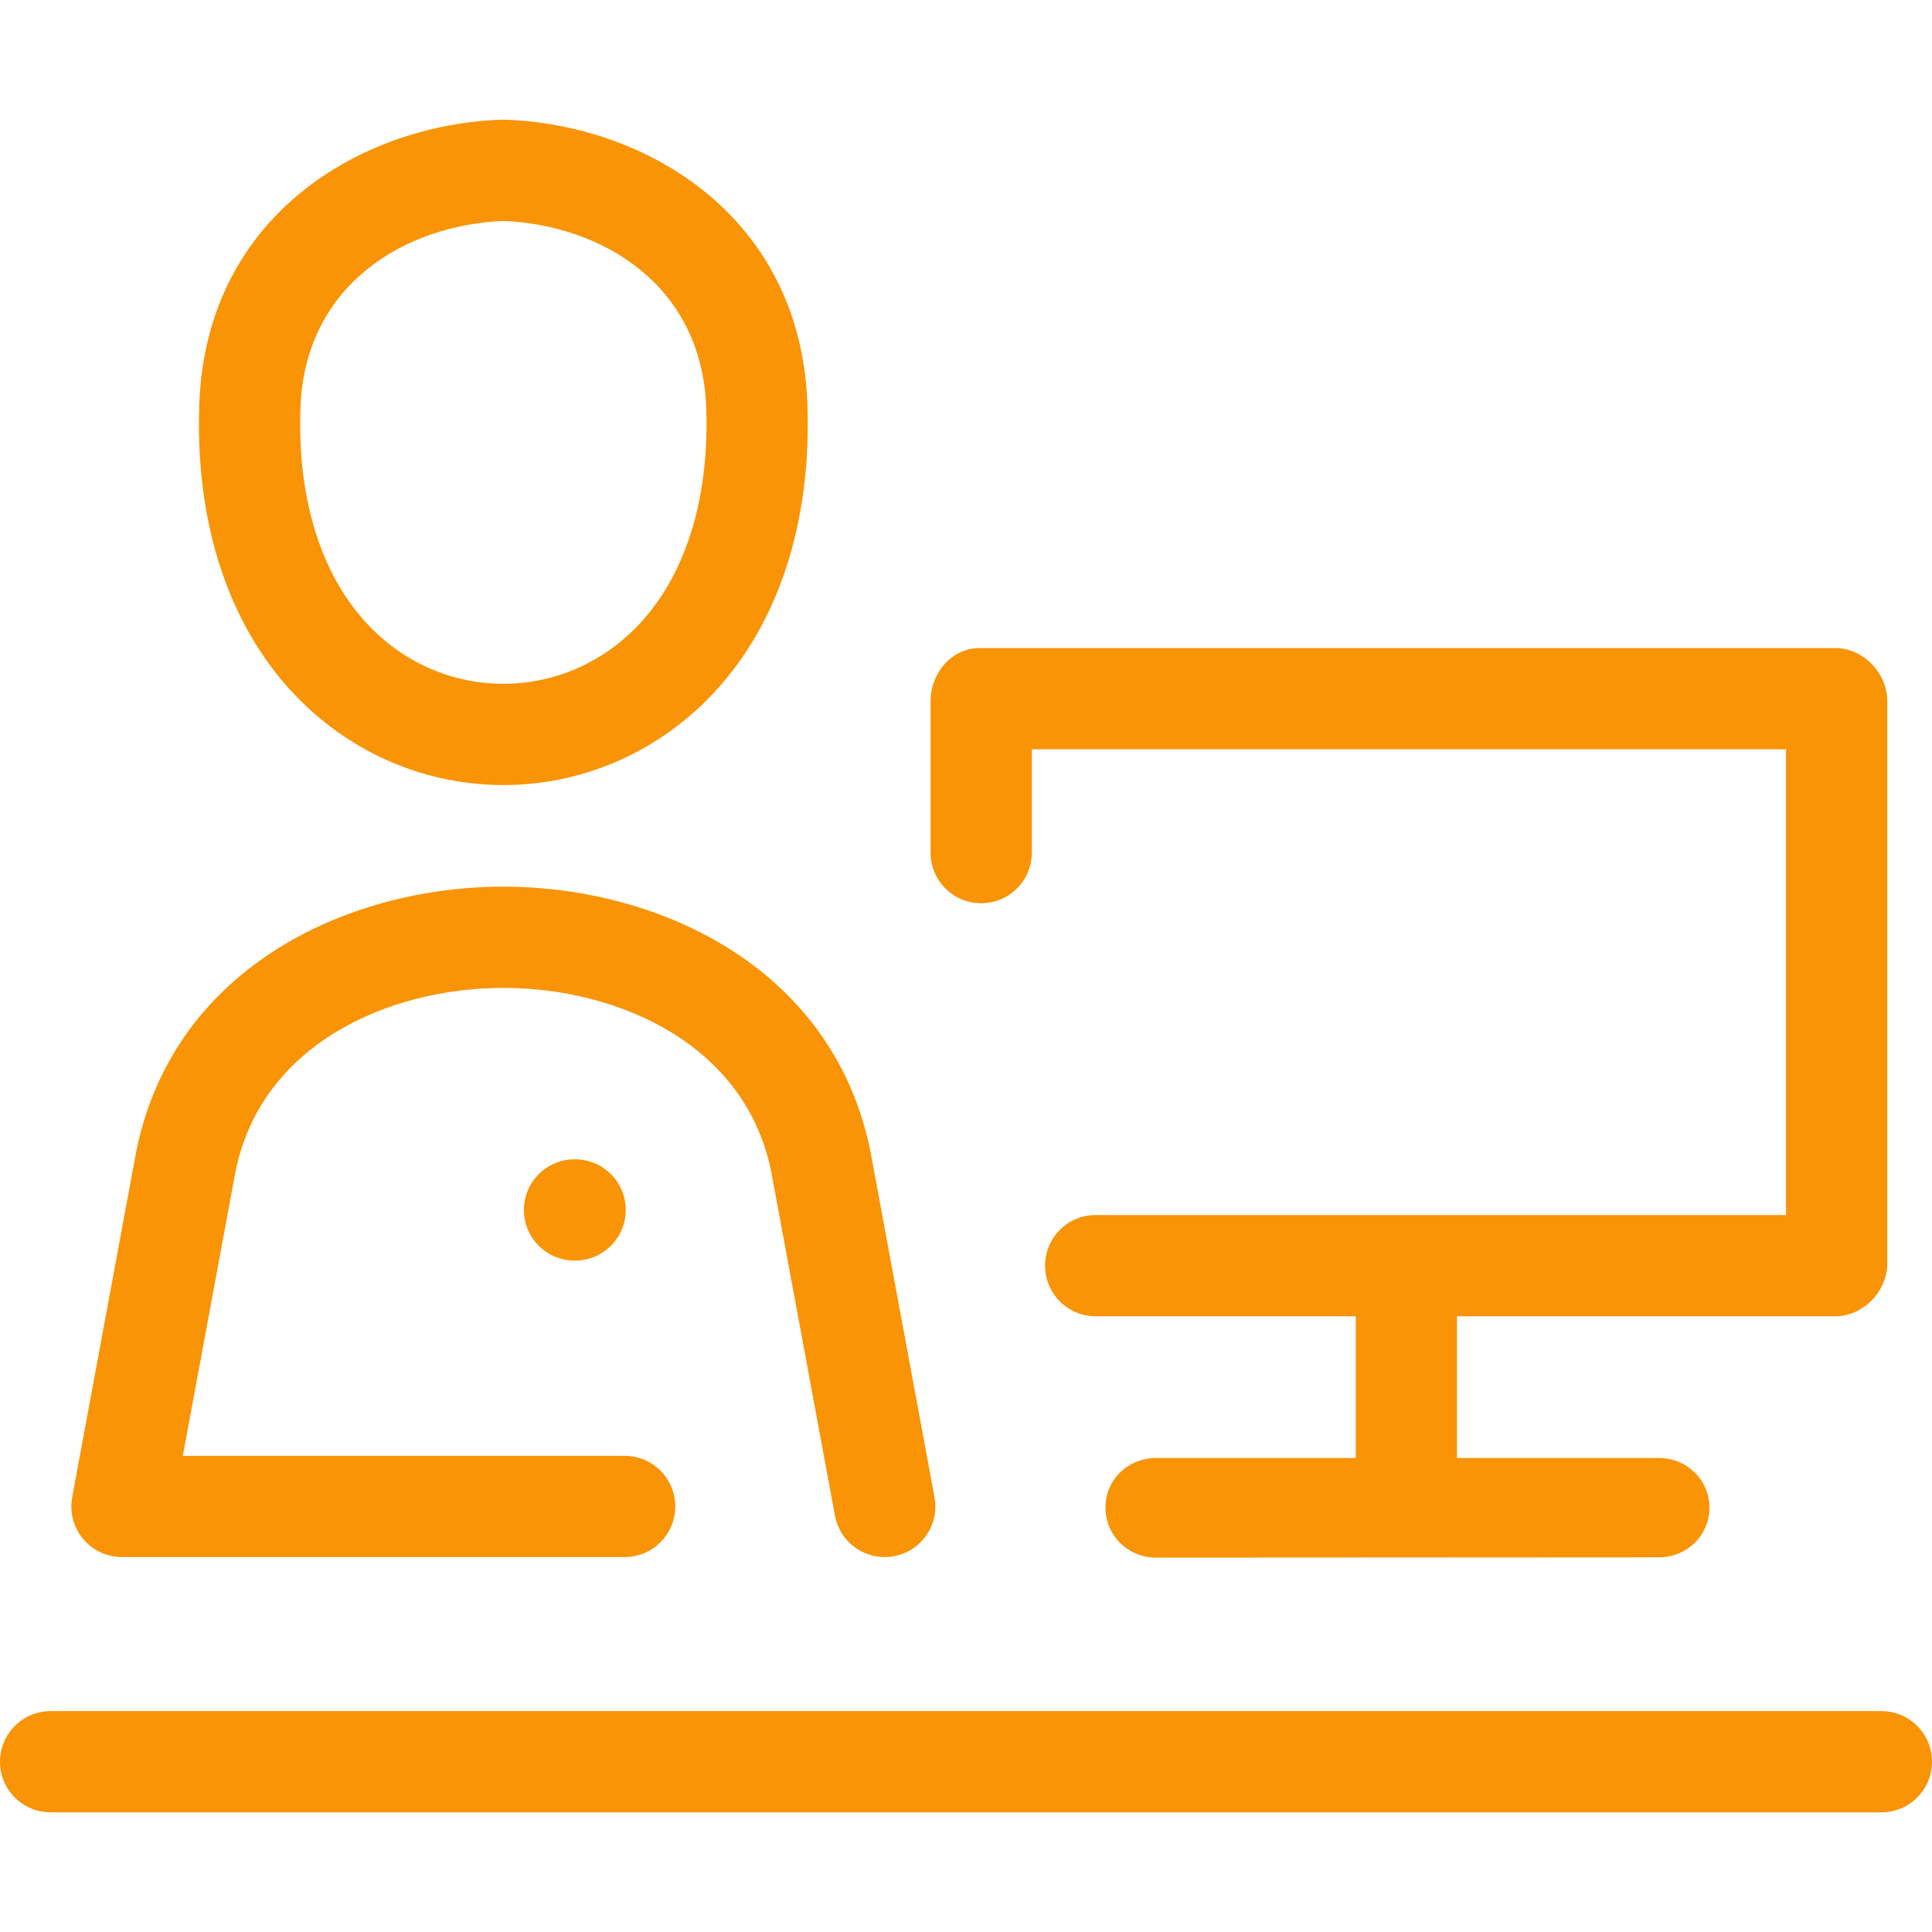
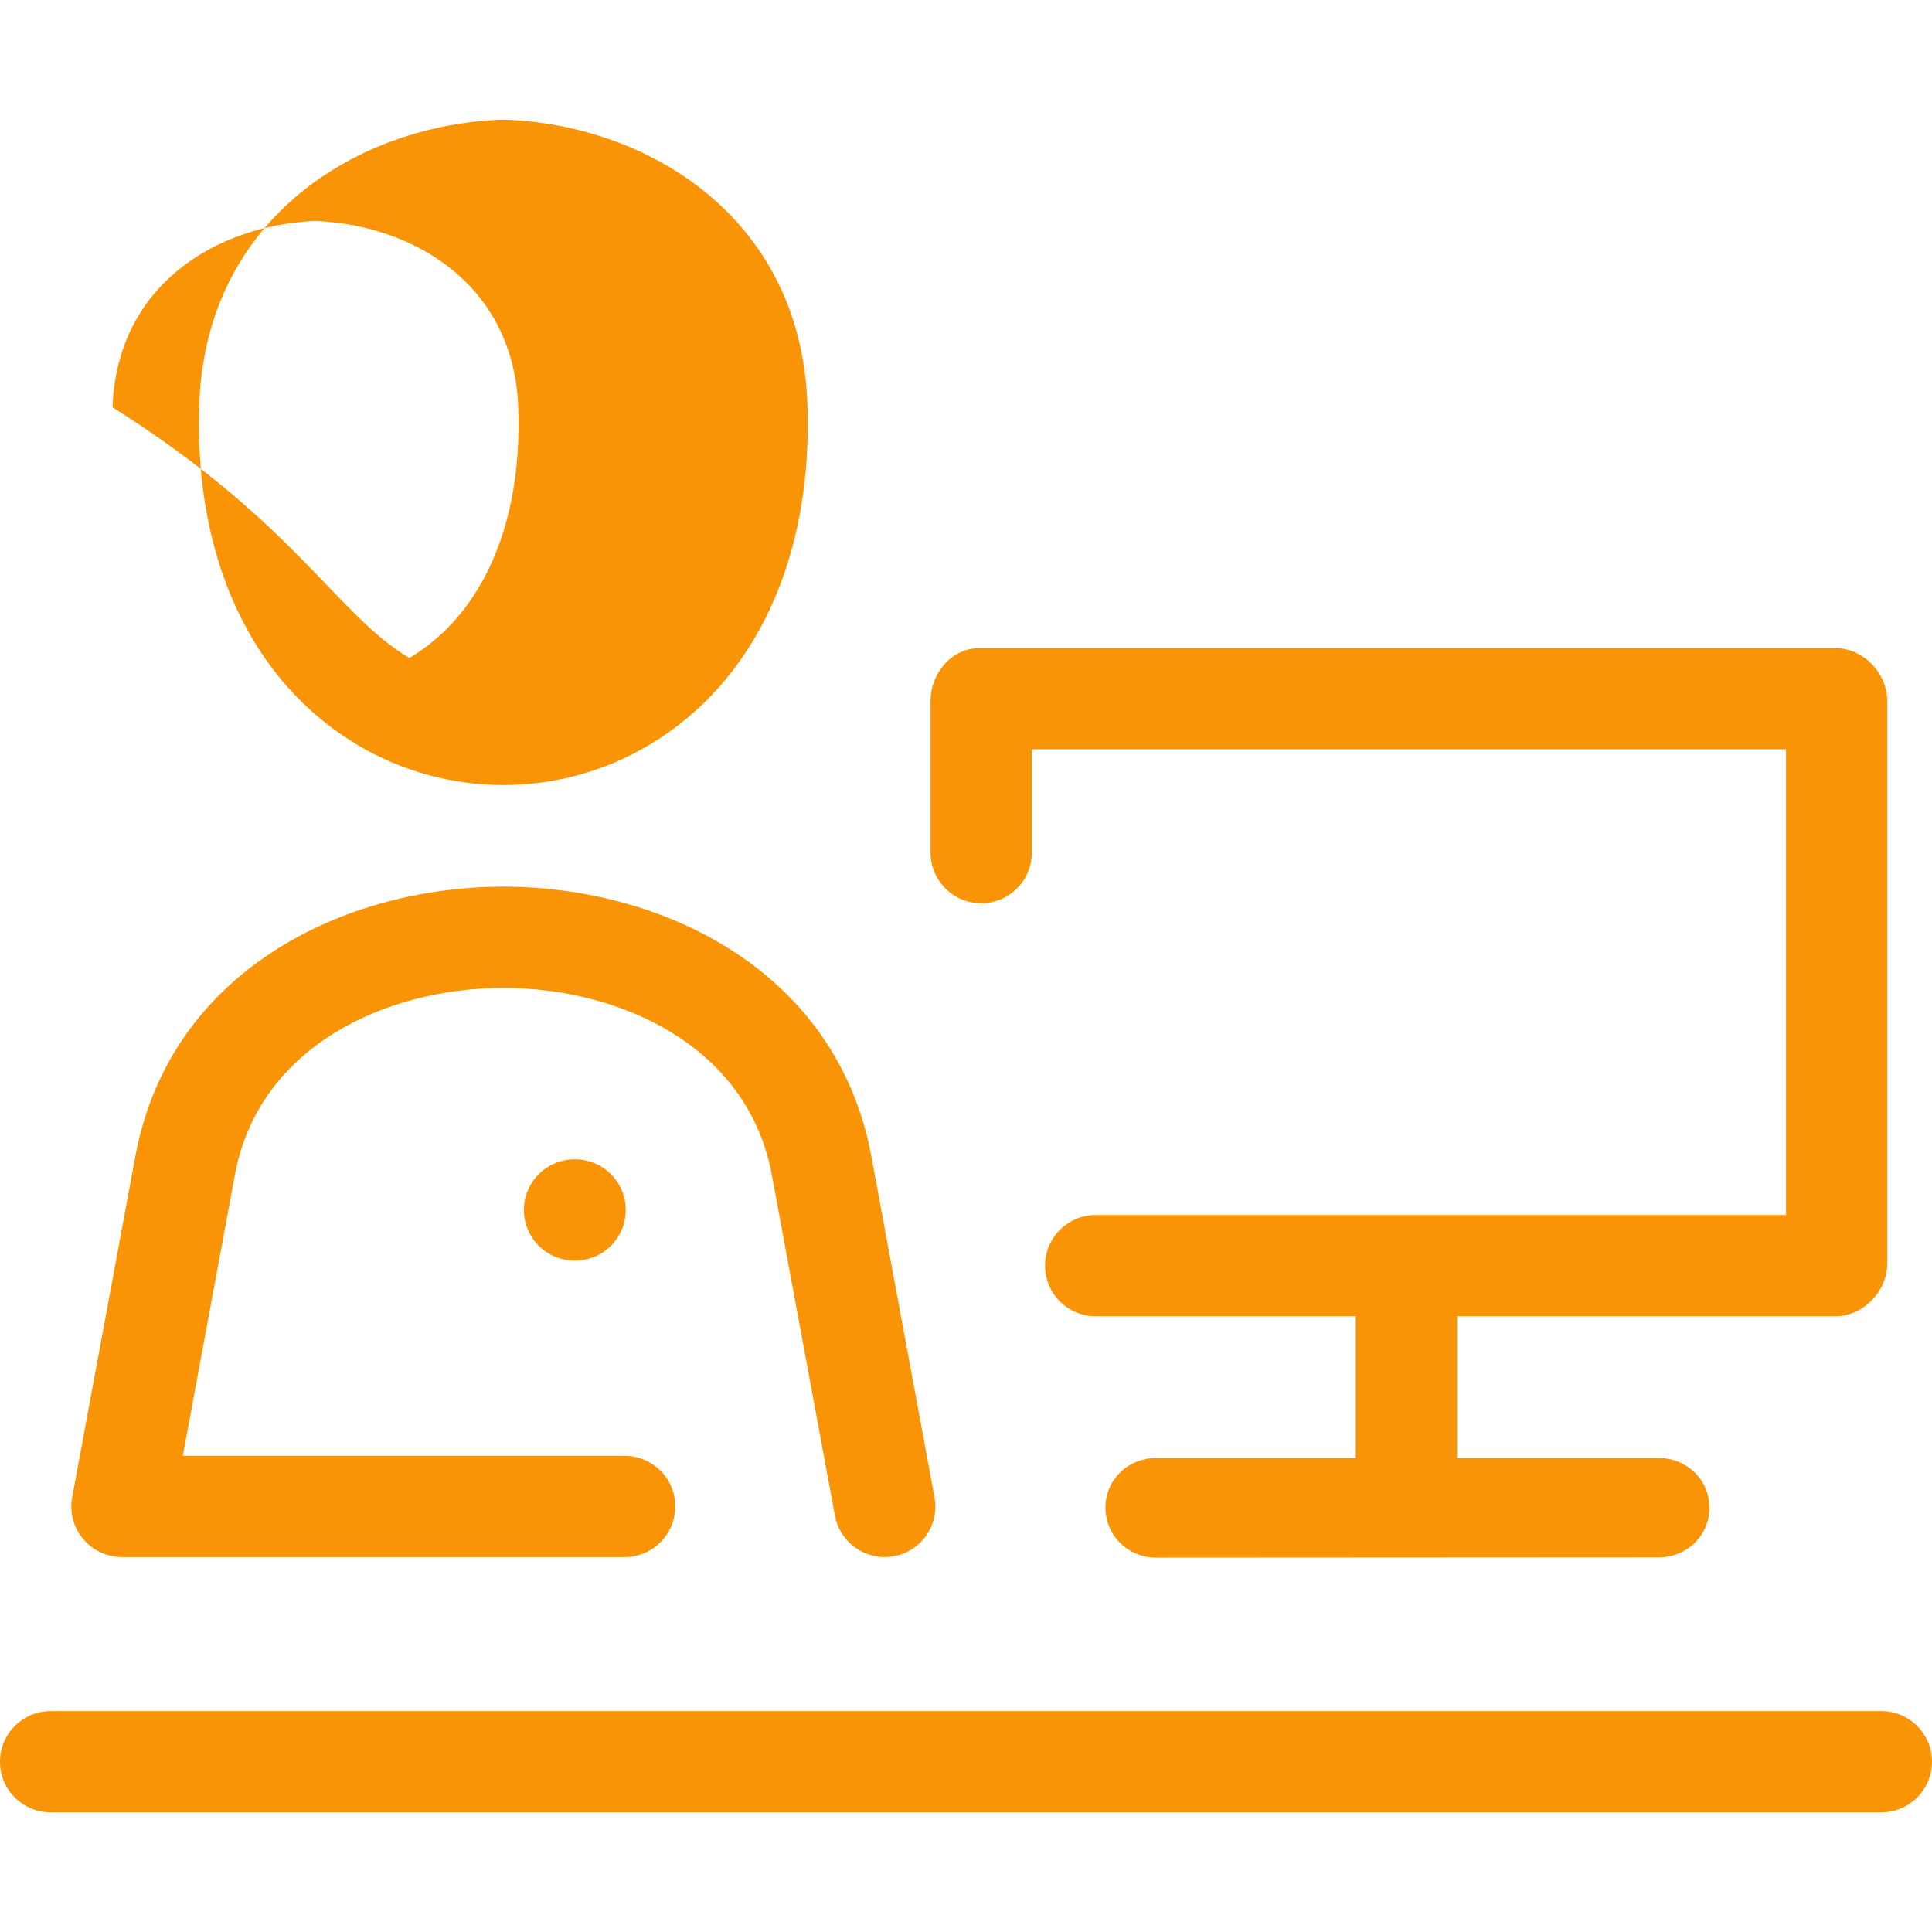
<svg xmlns="http://www.w3.org/2000/svg" version="1.1" id="Capa_1" x="0px" y="0px" viewBox="0 0 381.664 381.664" style="enable-background:new 0 0 381.664 381.664;" xml:space="preserve" width="70" height="70">
  <g>
-     <path d="M183.832,168.441V138.51c0-5.523,4.155-10.484,9.678-10.484H362.57c5.522,0,10.262,4.961,10.262,10.484v111.066  c0,5.523-4.739,10.45-10.262,10.45h-74.738v28h39.862c5.522,0,10,4.291,10,9.814c0,5.522-4.477,9.814-10,9.814l-99.309,0.055  c-5.522,0-10-4.371-10-9.894c0-5.522,4.477-9.788,10-9.788h39.446v-28H216.45c-5.522,0-10-4.477-10-10s4.478-10,10-10h136.382v-92  h-149v20.415c0,5.523-4.478,10-10,10S183.832,173.964,183.832,168.441z M39.372,79.715c1.393-37.132,31.93-55.094,59.714-56.07  c0.234-0.008,0.469-0.008,0.703,0c27.786,0.977,58.323,18.94,59.71,56.071c1.136,30.387-10.266,54.976-31.282,67.461  c-8.876,5.273-18.829,7.91-28.781,7.91s-19.905-2.637-28.781-7.91C49.638,134.691,38.235,110.102,39.372,79.715z M80.869,129.982  c11.451,6.804,25.682,6.804,37.133,0c14.524-8.629,22.365-26.678,21.511-49.521c-0.909-24.344-20.723-36.004-40.075-36.816  c-19.352,0.812-39.167,12.472-40.079,36.817C58.504,103.304,66.345,121.353,80.869,129.982z M113.498,229.026  c-5.522,0-10,4.477-10,10s4.478,10,10,10h0.115c5.522,0,10-4.477,10-10s-4.478-10-10-10H113.498z M24.094,307.6l99.306-0.002  c5.523,0,10-4.478,10-10c0-5.522-4.478-10-10-10L36.116,287.6l10.286-55.517c4.724-25.505,30.04-36.922,53.033-36.922  c22.995,0,48.312,11.417,53.036,36.922l12.474,67.338c0.893,4.815,5.095,8.181,9.821,8.181c0.604,0,1.218-0.055,1.833-0.169  c5.431-1.006,9.018-6.224,8.012-11.654l-12.474-67.338c-6.817-36.806-41.427-53.28-72.702-53.28  c-31.274,0-65.882,16.475-72.699,53.279l-12.476,67.338c-0.541,2.921,0.245,5.932,2.145,8.217  C18.306,306.279,21.123,307.6,24.094,307.6z M371.664,338.026H10c-5.522,0-10,4.477-10,10s4.478,10,10,10h361.664  c5.522,0,10-4.477,10-10S377.187,338.026,371.664,338.026z" data-original="#000000" class="active-path" data-old_color="#000000" fill="#F89406" />
+     <path d="M183.832,168.441V138.51c0-5.523,4.155-10.484,9.678-10.484H362.57c5.522,0,10.262,4.961,10.262,10.484v111.066  c0,5.523-4.739,10.45-10.262,10.45h-74.738v28h39.862c5.522,0,10,4.291,10,9.814c0,5.522-4.477,9.814-10,9.814l-99.309,0.055  c-5.522,0-10-4.371-10-9.894c0-5.522,4.477-9.788,10-9.788h39.446v-28H216.45c-5.522,0-10-4.477-10-10s4.478-10,10-10h136.382v-92  h-149v20.415c0,5.523-4.478,10-10,10S183.832,173.964,183.832,168.441z M39.372,79.715c1.393-37.132,31.93-55.094,59.714-56.07  c0.234-0.008,0.469-0.008,0.703,0c27.786,0.977,58.323,18.94,59.71,56.071c1.136,30.387-10.266,54.976-31.282,67.461  c-8.876,5.273-18.829,7.91-28.781,7.91s-19.905-2.637-28.781-7.91C49.638,134.691,38.235,110.102,39.372,79.715z M80.869,129.982  c14.524-8.629,22.365-26.678,21.511-49.521c-0.909-24.344-20.723-36.004-40.075-36.816  c-19.352,0.812-39.167,12.472-40.079,36.817C58.504,103.304,66.345,121.353,80.869,129.982z M113.498,229.026  c-5.522,0-10,4.477-10,10s4.478,10,10,10h0.115c5.522,0,10-4.477,10-10s-4.478-10-10-10H113.498z M24.094,307.6l99.306-0.002  c5.523,0,10-4.478,10-10c0-5.522-4.478-10-10-10L36.116,287.6l10.286-55.517c4.724-25.505,30.04-36.922,53.033-36.922  c22.995,0,48.312,11.417,53.036,36.922l12.474,67.338c0.893,4.815,5.095,8.181,9.821,8.181c0.604,0,1.218-0.055,1.833-0.169  c5.431-1.006,9.018-6.224,8.012-11.654l-12.474-67.338c-6.817-36.806-41.427-53.28-72.702-53.28  c-31.274,0-65.882,16.475-72.699,53.279l-12.476,67.338c-0.541,2.921,0.245,5.932,2.145,8.217  C18.306,306.279,21.123,307.6,24.094,307.6z M371.664,338.026H10c-5.522,0-10,4.477-10,10s4.478,10,10,10h361.664  c5.522,0,10-4.477,10-10S377.187,338.026,371.664,338.026z" data-original="#000000" class="active-path" data-old_color="#000000" fill="#F89406" />
  </g>
</svg>